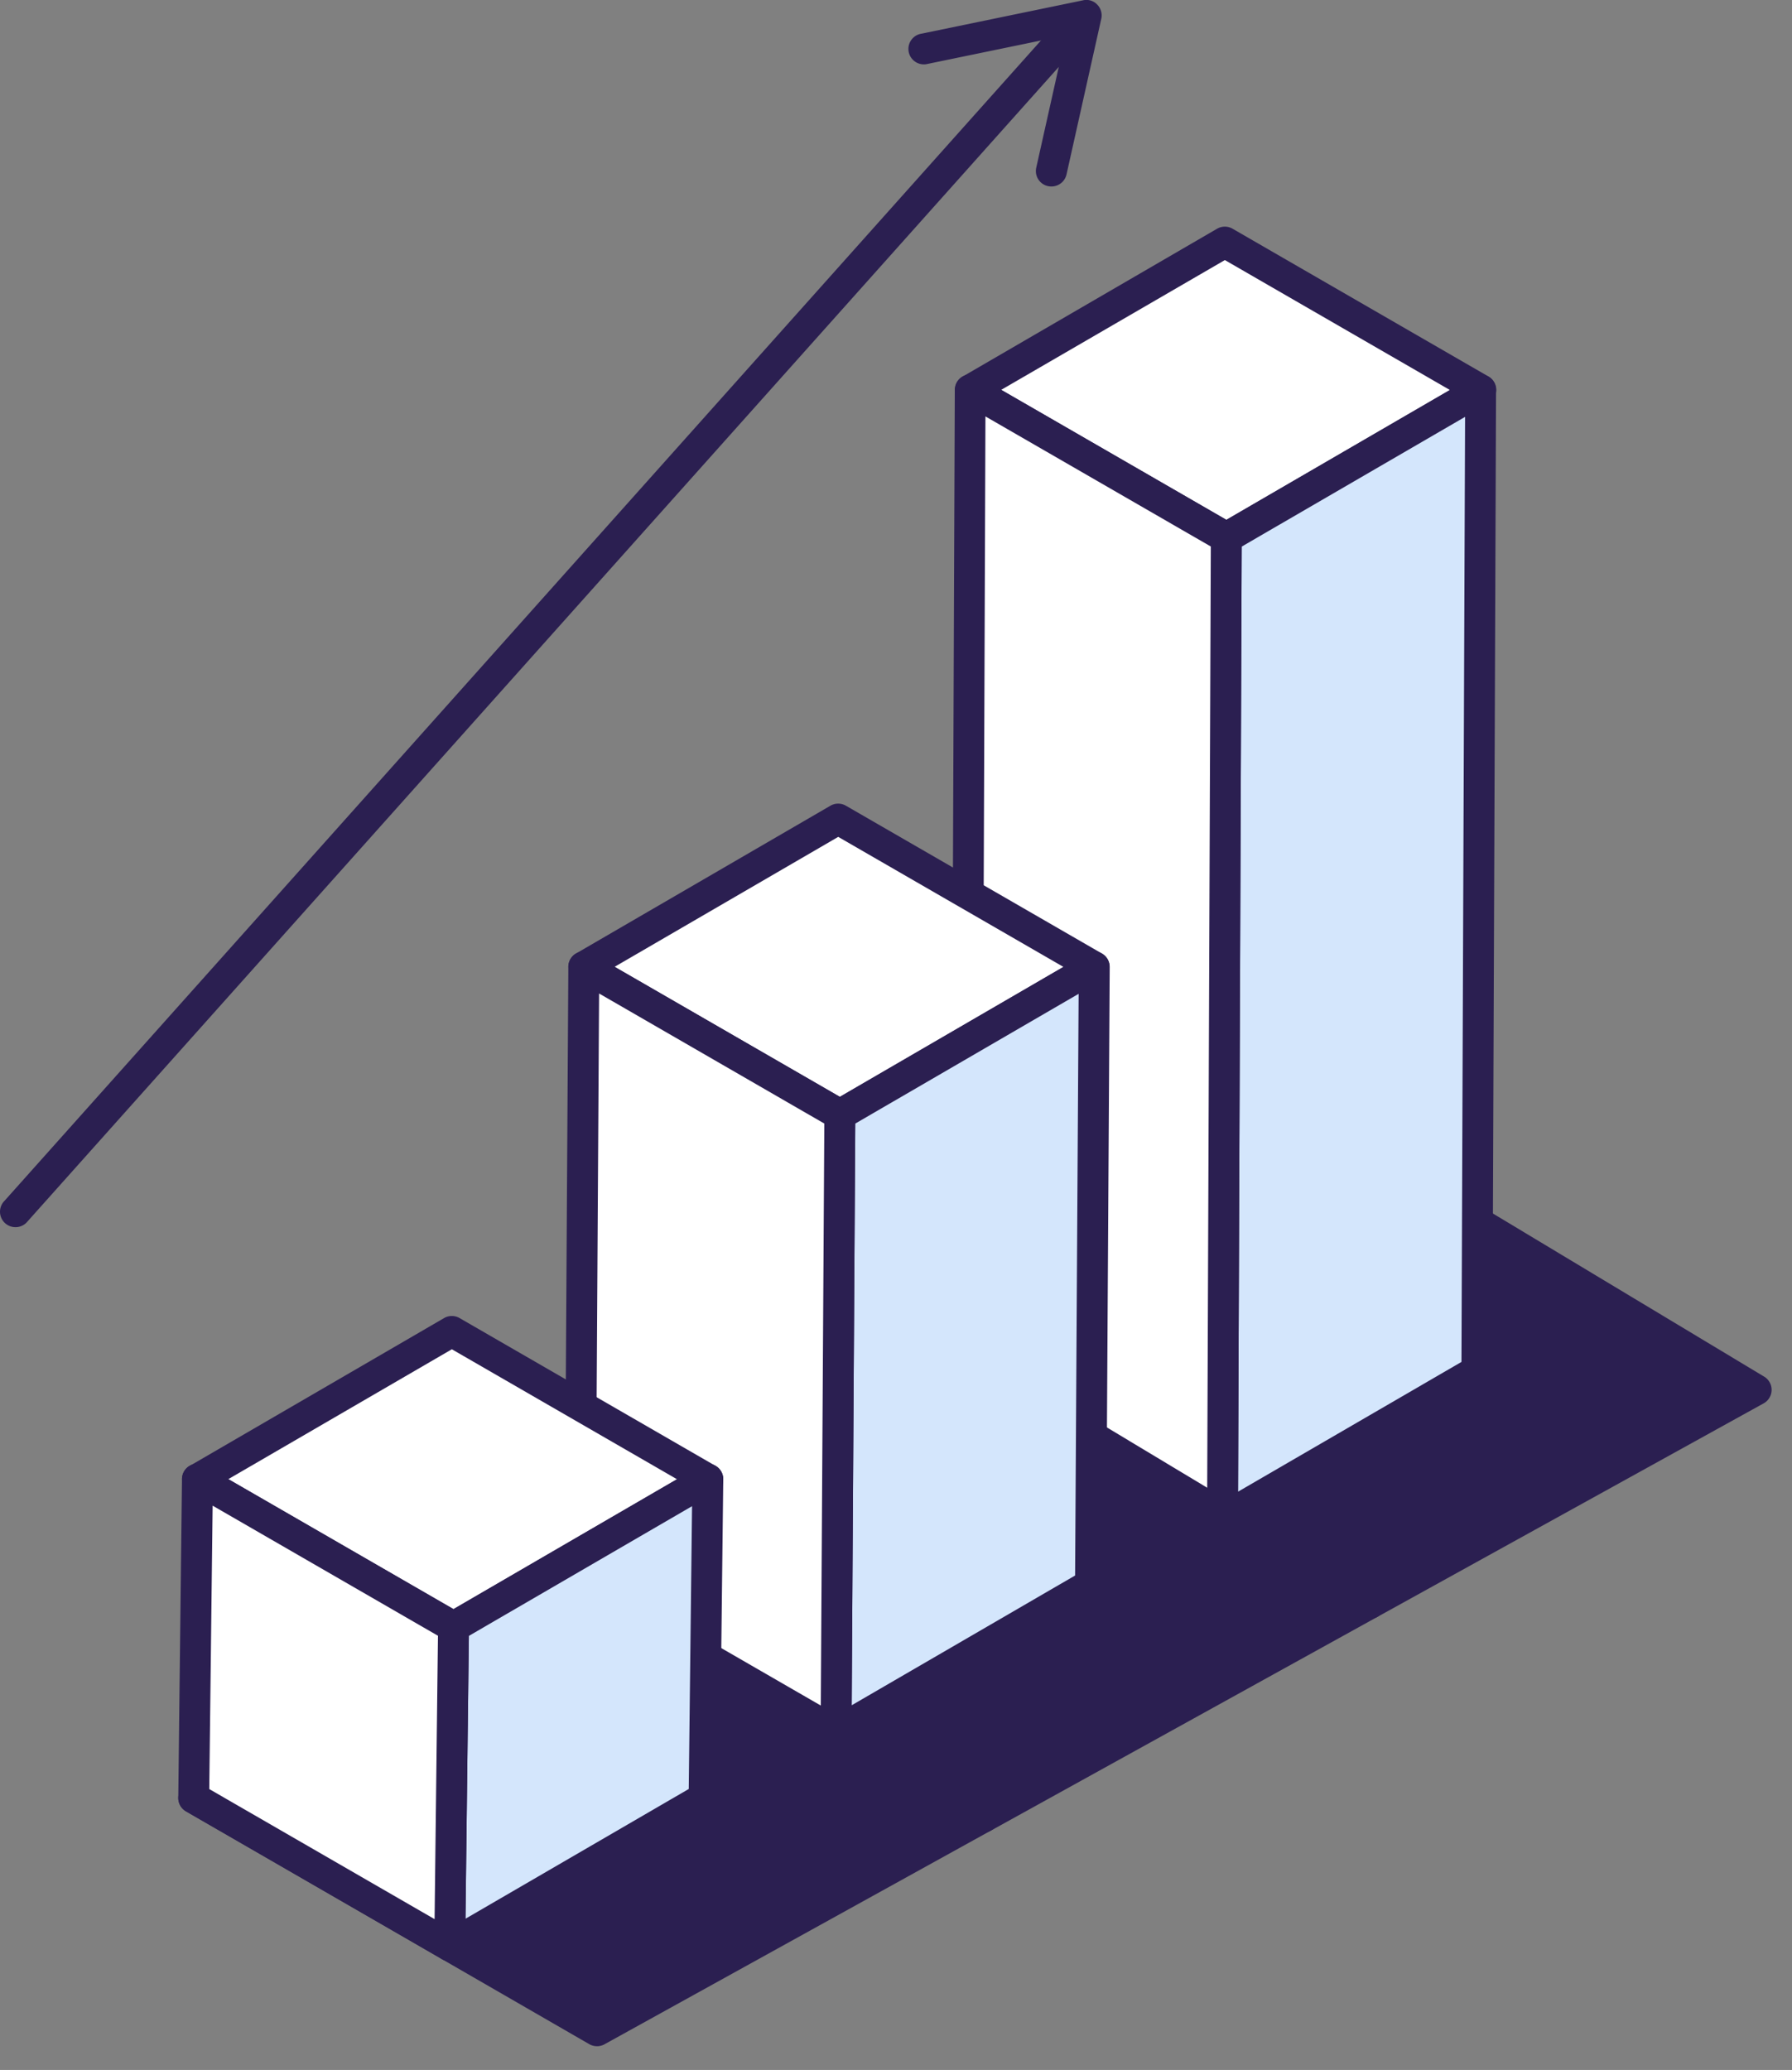
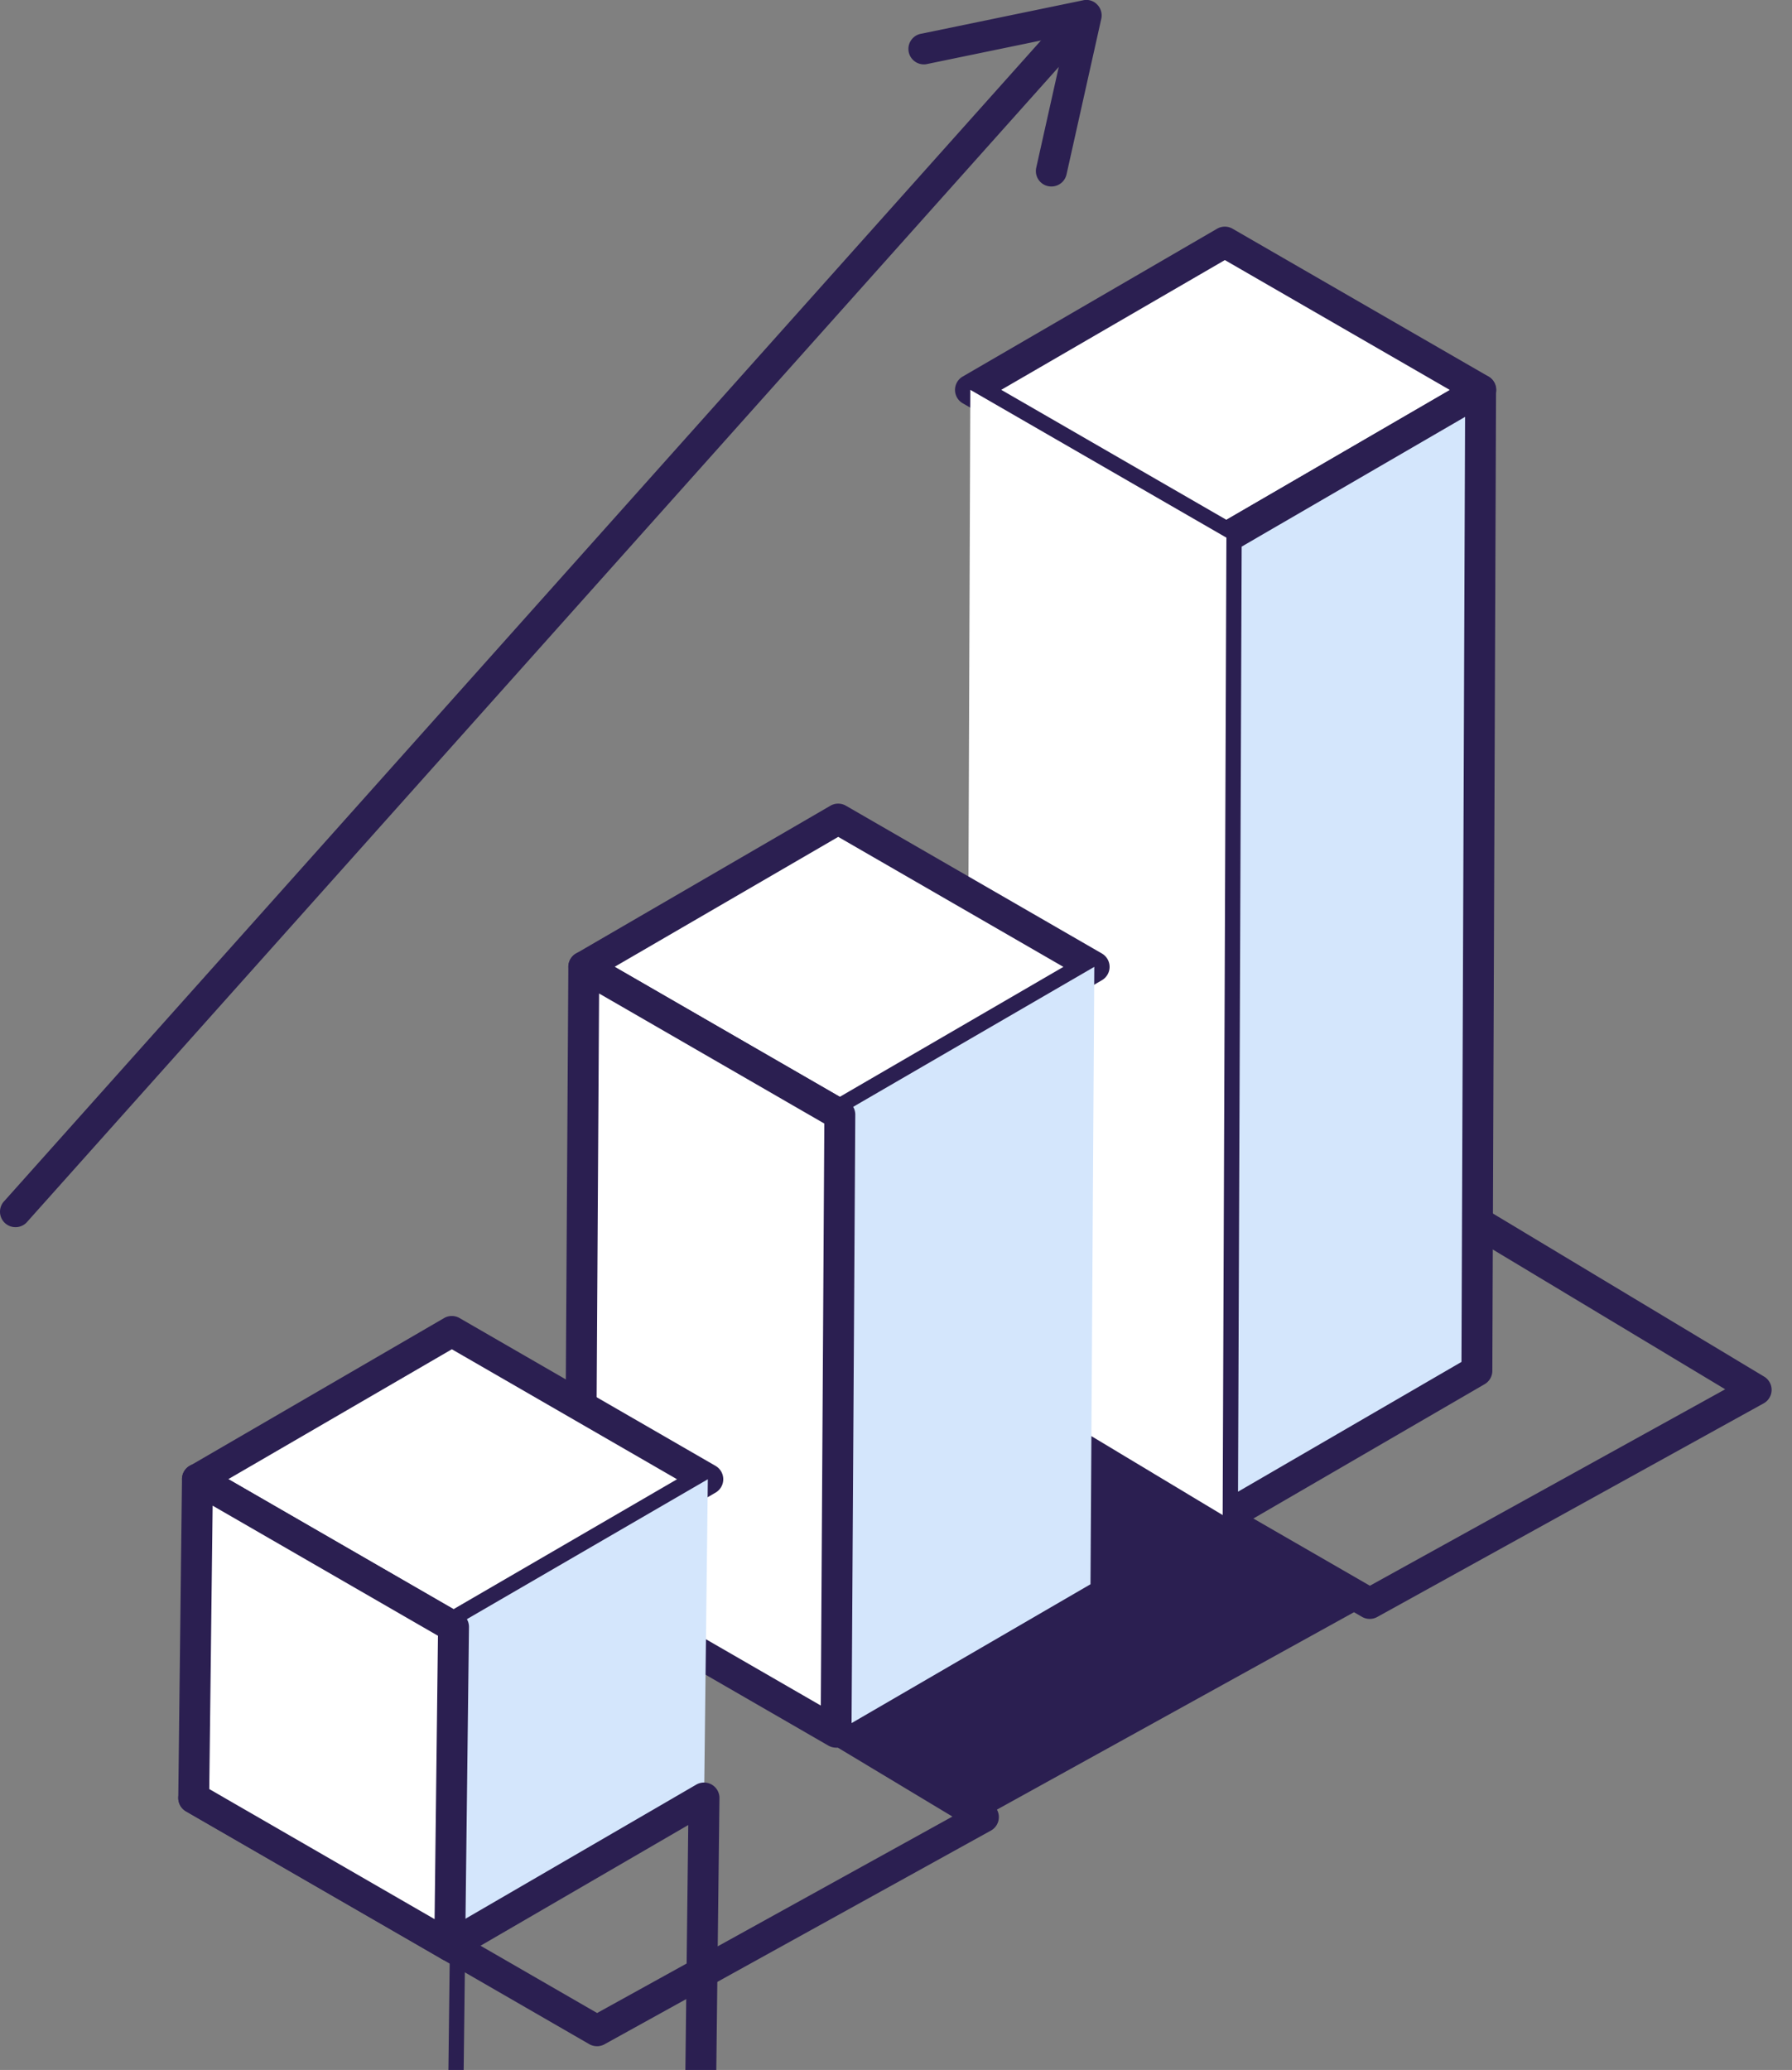
<svg xmlns="http://www.w3.org/2000/svg" width="58" height="67" fill="none" viewBox="0 0 58 67">
  <rect x="0" y="0" width="58" height="67" fill="#808080" stroke="none" />
-   <path fill="#2b1f51" d="m44.33 51.901 12.506-6.915-12.4-7.457-13.159 6.84z" />
  <path fill="#2b1f51" d="M44.333 52.401a.5.5 0 0 1-.25-.067l-13.052-7.53a.5.5 0 0 1 .02-.878l13.16-6.84a.5.5 0 0 1 .487.015l12.4 7.457a.5.5 0 0 1-.016.866l-12.506 6.914a.5.5 0 0 1-.243.063m-12.012-8.008 12.017 6.934 11.5-6.359-11.416-6.866z" />
  <path fill="#fff" d="m47.922 12.619-8.233 4.785-8.287-4.785 8.233-4.785z" />
  <path fill="#2b1f51" d="M39.696 17.904a.5.5 0 0 1-.25-.067l-8.287-4.784a.5.5 0 0 1 0-.865l8.234-4.785a.5.5 0 0 1 .5 0l8.286 4.785a.5.5 0 0 1 0 .865l-8.233 4.784a.5.5 0 0 1-.25.067m-7.289-5.286 7.288 4.208 7.237-4.2-7.288-4.208z" />
  <path fill="#d4e6fc" d="m47.921 12.621-.122 31.75-8.233 4.785.122-31.75z" />
  <path fill="#2b1f51" d="M39.566 49.655a.51.51 0 0 1-.433-.251.5.5 0 0 1-.067-.251l.122-31.75a.5.5 0 0 1 .25-.43l8.232-4.784a.5.5 0 0 1 .751.434l-.12 31.75a.5.5 0 0 1-.25.43l-8.234 4.784a.5.5 0 0 1-.25.068m.621-31.962-.118 30.59 7.232-4.2.117-30.59z" />
  <path fill="#fff" d="m39.694 17.403-.122 31.75-8.287-4.784.121-31.75z" />
-   <path fill="#2b1f51" d="M39.568 49.653a.5.5 0 0 1-.25-.067l-8.287-4.784a.5.5 0 0 1-.25-.435l.122-31.75a.5.5 0 0 1 .75-.43l8.287 4.783a.5.5 0 0 1 .25.435l-.122 31.75a.5.5 0 0 1-.5.498m-7.786-5.572 7.29 4.208.117-30.6-7.294-4.21zM19.319 65.731l12.506-6.915-12.4-7.457-13.16 6.84z" />
  <path fill="#2b1f51" d="M19.32 66.231a.5.5 0 0 1-.25-.067L6.02 58.632a.5.5 0 0 1 .02-.877l13.158-6.84a.5.5 0 0 1 .488.016l12.4 7.456a.499.499 0 0 1-.016.866L19.564 66.17a.5.5 0 0 1-.244.062M7.31 58.222l12.016 6.935 11.5-6.359-11.416-6.866z" />
  <path fill="#2b1f51" d="m31.826 58.817 12.507-6.915-12.4-7.457-13.16 6.84z" />
-   <path fill="#2b1f51" d="M31.826 59.317a.5.5 0 0 1-.25-.067l-13.053-7.532a.5.5 0 0 1 .02-.877l13.16-6.84a.5.5 0 0 1 .488.016l12.4 7.456a.499.499 0 0 1-.017.866L32.07 59.254a.5.5 0 0 1-.244.063m-12.012-8.009 12.017 6.935 11.5-6.359-11.417-6.866z" />
  <path fill="#fff" d="m35.415 31.296-8.233 4.785-8.287-4.784 8.233-4.785z" />
  <path fill="#2b1f51" d="M27.18 36.58a.5.5 0 0 1-.25-.067l-8.286-4.785a.5.5 0 0 1 0-.865l8.234-4.784a.5.5 0 0 1 .5 0l8.286 4.784a.5.5 0 0 1 0 .865l-8.233 4.785a.5.5 0 0 1-.25.067m-7.288-5.286 7.288 4.208 7.237-4.206-7.288-4.208z" />
  <path fill="#d4e6fc" d="m35.418 31.295-.123 19.984-8.233 4.785.121-19.988z" />
-   <path fill="#2b1f51" d="M27.063 56.568a.5.5 0 0 1-.5-.5l.122-19.988a.5.5 0 0 1 .248-.43l8.234-4.784a.5.5 0 0 1 .75.435l-.12 19.988a.5.5 0 0 1-.25.43l-8.233 4.784a.5.5 0 0 1-.252.065m.62-20.2-.116 18.828 7.231-4.2.114-18.828z" />
  <path fill="#fff" d="m27.181 36.078-.12 19.988-8.288-4.785.121-19.988z" />
  <path fill="#2b1f51" d="M27.06 56.568a.5.5 0 0 1-.25-.067l-8.287-4.785a.5.5 0 0 1-.25-.436l.122-19.987a.5.5 0 0 1 .75-.431l8.287 4.784a.5.5 0 0 1 .25.437L27.56 56.07a.5.5 0 0 1-.5.5zm-7.784-5.572 7.29 4.209.114-18.838-7.29-4.21z" />
  <path fill="#fff" d="m22.912 47.879-8.233 4.785-8.284-4.785 8.233-4.785z" />
  <path fill="#2b1f51" d="M14.678 53.165a.5.5 0 0 1-.25-.067L6.14 48.313a.5.5 0 0 1 0-.865l8.234-4.785a.5.5 0 0 1 .5 0l8.286 4.785a.5.5 0 0 1 0 .865l-8.232 4.785a.5.5 0 0 1-.25.067m-7.29-5.287 7.289 4.209 7.236-4.206-7.288-4.208z" />
  <path fill="#d4e6fc" d="m22.91 47.88-.121 10.32-8.234 4.78.12-10.318z" />
-   <path fill="#2b1f51" d="M14.555 63.48a.5.5 0 0 1-.435-.253.5.5 0 0 1-.065-.252l.123-10.32a.5.5 0 0 1 .249-.427l8.232-4.784a.5.5 0 0 1 .75.438l-.12 10.32a.5.5 0 0 1-.25.425l-8.233 4.785a.5.5 0 0 1-.251.069m.62-10.53-.11 9.155 7.227-4.2.107-9.154z" />
+   <path fill="#2b1f51" d="M14.555 63.48a.5.5 0 0 1-.435-.253.5.5 0 0 1-.065-.252a.5.5 0 0 1 .249-.427l8.232-4.784a.5.5 0 0 1 .75.438l-.12 10.32a.5.5 0 0 1-.25.425l-8.233 4.785a.5.5 0 0 1-.251.069m.62-10.53-.11 9.155 7.227-4.2.107-9.154z" />
  <path fill="#fff" d="m14.678 52.663-.122 10.316-8.286-4.785.125-10.315z" />
  <path fill="#2b1f51" d="M14.556 63.479a.5.5 0 0 1-.25-.067L6.02 58.627a.5.5 0 0 1-.25-.439l.12-10.319a.5.5 0 0 1 .75-.427l8.289 4.785a.5.5 0 0 1 .25.438l-.123 10.32a.5.5 0 0 1-.5.494m-7.783-5.571 7.293 4.211.109-9.173-7.293-4.211zM.5 39.721a.5.5 0 0 1-.353-.854l34.03-38.1a.501.501 0 0 1 .707.71l-34.03 38.1a.5.5 0 0 1-.354.144" />
  <path fill="#2b1f51" d="M34.028 6.036a.5.5 0 0 1-.288-.09.5.5 0 0 1-.2-.522l.956-4.279-4.465.922a.5.5 0 1 1-.2-.978L35.054.01a.48.48 0 0 1 .458.138.5.5 0 0 1 .132.46L34.52 5.642a.5.5 0 0 1-.49.394" />
</svg>